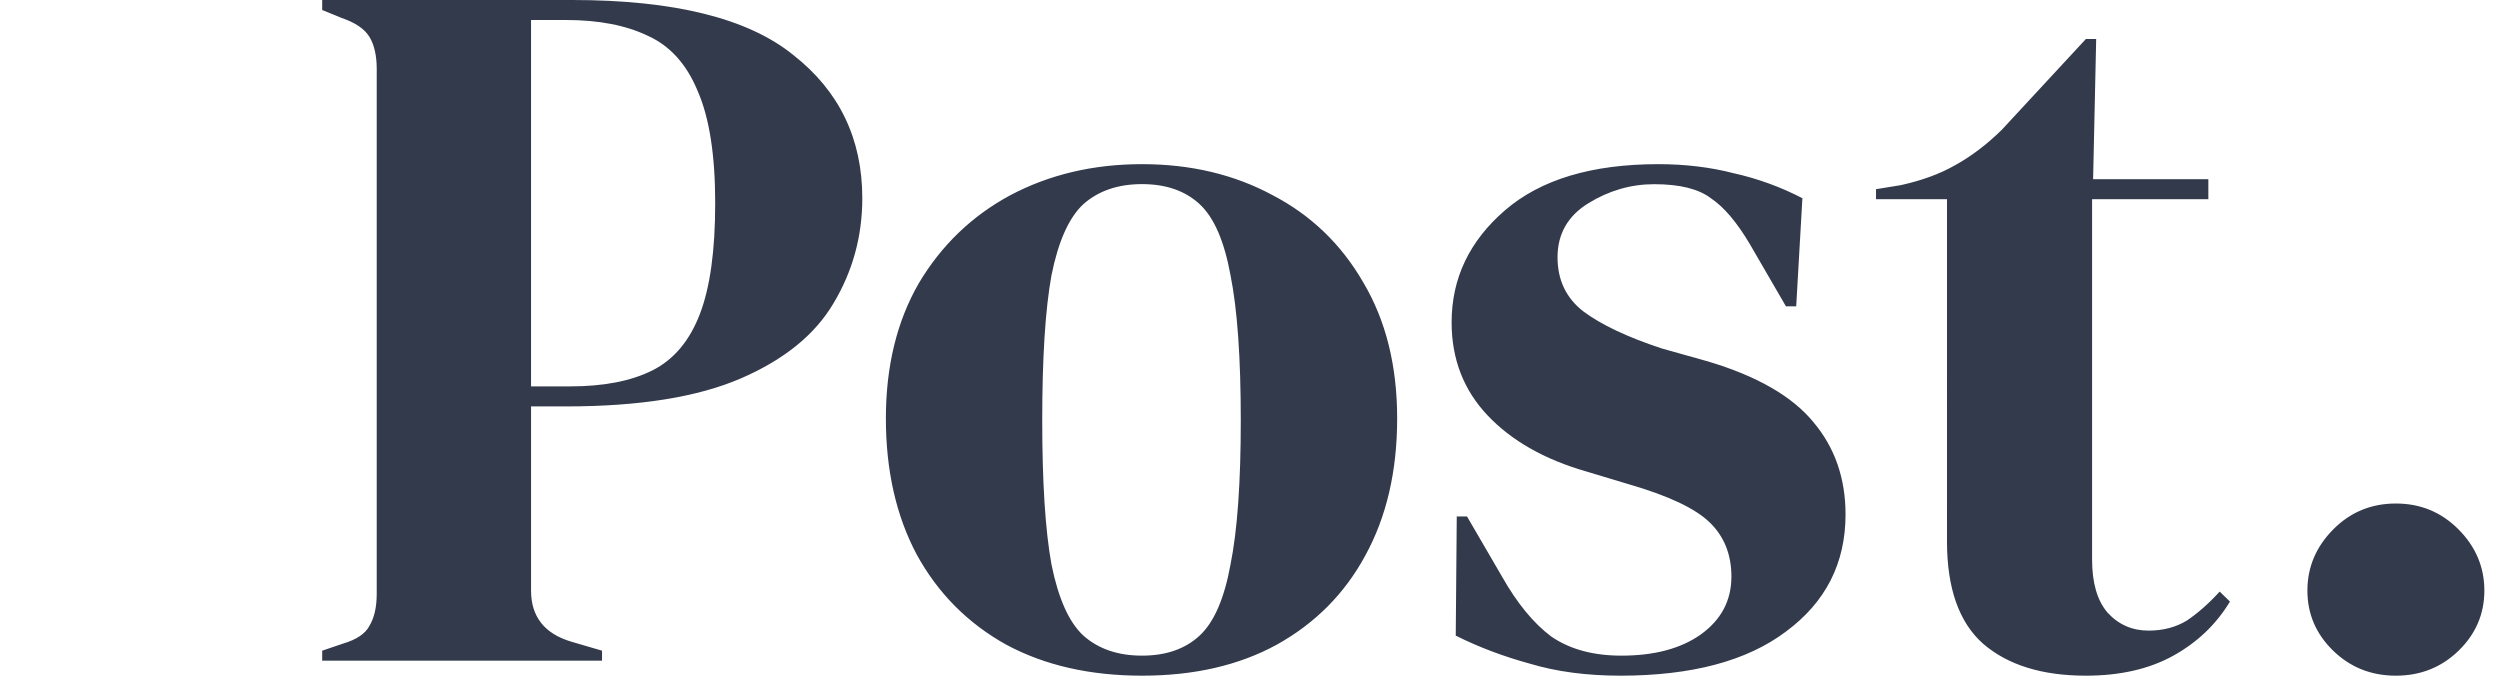
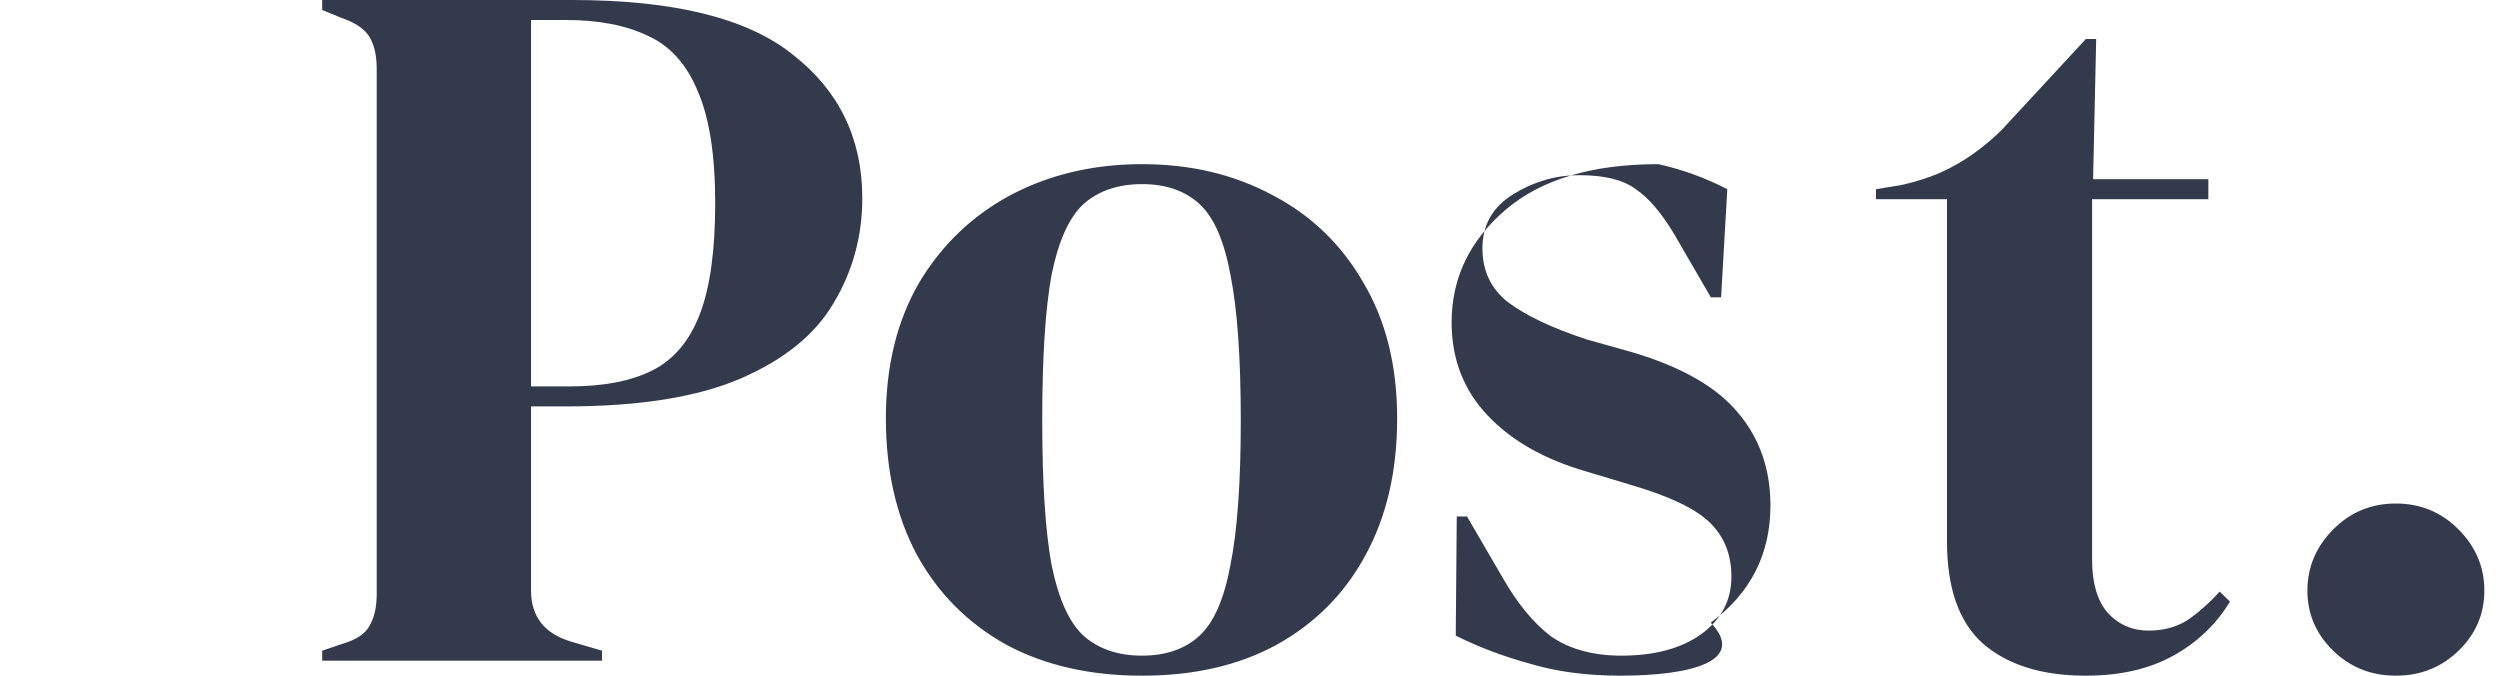
<svg xmlns="http://www.w3.org/2000/svg" version="1.1" id="Layer_1" x="0px" y="0px" viewBox="0 0 74 20" style="enable-background:new 0 0 74 20;" xml:space="preserve">
  <style type="text/css">
	.st0{fill:#323A4B;}
</style>
-   <path class="st0" d="M9.537,19.556v-0.296l0.609-0.207c0.406-0.119,0.67-0.296,0.792-0.533  c0.142-0.237,0.213-0.553,0.213-0.948V2.044c0-0.395-0.071-0.711-0.213-0.948  c-0.142-0.237-0.416-0.425-0.822-0.563L9.537,0.296V0h7.4c3.025,0,5.207,0.543,6.547,1.63  c1.36,1.067,2.04,2.479,2.04,4.237c0,1.126-0.284,2.163-0.853,3.111  C24.123,9.906,23.21,10.647,21.931,11.2c-1.279,0.553-3.005,0.83-5.177,0.83h-1.035v5.452  c0,0.77,0.396,1.274,1.188,1.511l0.913,0.267v0.296H9.537z M15.719,11.437h1.157c0.995,0,1.807-0.158,2.436-0.474  c0.629-0.316,1.096-0.869,1.401-1.659c0.305-0.79,0.457-1.886,0.457-3.289c0-1.422-0.172-2.528-0.518-3.319  c-0.325-0.79-0.812-1.333-1.462-1.63c-0.65-0.316-1.462-0.474-2.436-0.474h-1.035V11.437z M33.804,20  c-1.543,0-2.883-0.306-4.02-0.918c-1.137-0.632-2.02-1.521-2.649-2.667c-0.609-1.146-0.913-2.489-0.913-4.03  c0-1.541,0.325-2.874,0.974-4c0.67-1.126,1.573-1.995,2.71-2.607c1.157-0.612,2.457-0.919,3.898-0.919  c1.441,0,2.731,0.306,3.867,0.919c1.137,0.593,2.03,1.452,2.68,2.578c0.67,1.126,1.005,2.469,1.005,4.03  s-0.315,2.914-0.944,4.059c-0.609,1.126-1.482,2.005-2.619,2.637C36.676,19.694,35.347,20,33.804,20z M33.804,19.407  c0.711,0,1.279-0.198,1.705-0.593c0.426-0.395,0.731-1.096,0.914-2.104c0.203-1.007,0.304-2.43,0.304-4.267  c0-1.857-0.102-3.289-0.304-4.296c-0.183-1.007-0.487-1.709-0.914-2.104  c-0.426-0.395-0.995-0.593-1.705-0.593c-0.711,0-1.289,0.198-1.736,0.593  c-0.426,0.395-0.741,1.096-0.944,2.104c-0.183,1.007-0.274,2.44-0.274,4.296c0,1.837,0.091,3.259,0.274,4.267  c0.203,1.007,0.518,1.709,0.944,2.104C32.515,19.21,33.093,19.407,33.804,19.407z M47.962,20  c-0.995,0-1.888-0.118-2.68-0.356c-0.792-0.217-1.523-0.494-2.192-0.83l0.03-3.526h0.304l1.035,1.778  c0.447,0.79,0.934,1.383,1.462,1.778c0.548,0.375,1.238,0.563,2.071,0.563c0.975,0,1.756-0.207,2.345-0.622  c0.609-0.435,0.913-1.007,0.913-1.718c0-0.652-0.213-1.185-0.639-1.6c-0.426-0.415-1.218-0.79-2.375-1.126  l-1.279-0.385c-1.238-0.356-2.213-0.909-2.923-1.659c-0.711-0.751-1.066-1.669-1.066-2.756  c0-1.304,0.528-2.41,1.583-3.319c1.056-0.909,2.568-1.363,4.537-1.363c0.792,0,1.533,0.089,2.223,0.267  c0.711,0.158,1.391,0.405,2.04,0.741l-0.183,3.2h-0.304l-1.066-1.837c-0.386-0.652-0.771-1.106-1.157-1.363  c-0.365-0.277-0.924-0.415-1.675-0.415c-0.69,0-1.34,0.188-1.949,0.563  c-0.609,0.375-0.914,0.909-0.914,1.6c0,0.672,0.254,1.205,0.761,1.6c0.528,0.395,1.299,0.76,2.314,1.096  l1.37,0.385c1.462,0.435,2.507,1.037,3.136,1.807c0.629,0.751,0.944,1.659,0.944,2.726  c0,1.442-0.589,2.598-1.766,3.467C51.707,19.565,50.073,20,47.962,20z M61.742,20c-1.299,0-2.314-0.316-3.045-0.948  c-0.711-0.632-1.066-1.64-1.066-3.022V5.896h-2.101V5.6l0.731-0.119c0.629-0.138,1.167-0.336,1.614-0.593  c0.467-0.257,0.924-0.602,1.37-1.037l2.497-2.696h0.305L61.956,5.304h3.411v0.593h-3.441V16.563  c0,0.691,0.152,1.215,0.457,1.57c0.325,0.356,0.731,0.533,1.218,0.533c0.426,0,0.802-0.099,1.127-0.296  c0.325-0.217,0.65-0.504,0.975-0.859l0.304,0.296c-0.406,0.672-0.964,1.205-1.675,1.6  C63.62,19.802,62.757,20,61.742,20z M70.918,20c-0.731,0-1.35-0.247-1.858-0.741  c-0.507-0.494-0.761-1.087-0.761-1.778c0-0.691,0.254-1.294,0.761-1.807s1.127-0.77,1.858-0.77  c0.731,0,1.35,0.257,1.858,0.77s0.761,1.116,0.761,1.807c0,0.691-0.254,1.284-0.761,1.778  C72.268,19.753,71.649,20,70.918,20z" />
+   <path class="st0" d="M9.537,19.556v-0.296l0.609-0.207c0.406-0.119,0.67-0.296,0.792-0.533  c0.142-0.237,0.213-0.553,0.213-0.948V2.044c0-0.395-0.071-0.711-0.213-0.948  c-0.142-0.237-0.416-0.425-0.822-0.563L9.537,0.296V0h7.4c3.025,0,5.207,0.543,6.547,1.63  c1.36,1.067,2.04,2.479,2.04,4.237c0,1.126-0.284,2.163-0.853,3.111  C24.123,9.906,23.21,10.647,21.931,11.2c-1.279,0.553-3.005,0.83-5.177,0.83h-1.035v5.452  c0,0.77,0.396,1.274,1.188,1.511l0.913,0.267v0.296H9.537z M15.719,11.437h1.157c0.995,0,1.807-0.158,2.436-0.474  c0.629-0.316,1.096-0.869,1.401-1.659c0.305-0.79,0.457-1.886,0.457-3.289c0-1.422-0.172-2.528-0.518-3.319  c-0.325-0.79-0.812-1.333-1.462-1.63c-0.65-0.316-1.462-0.474-2.436-0.474h-1.035V11.437z M33.804,20  c-1.543,0-2.883-0.306-4.02-0.918c-1.137-0.632-2.02-1.521-2.649-2.667c-0.609-1.146-0.913-2.489-0.913-4.03  c0-1.541,0.325-2.874,0.974-4c0.67-1.126,1.573-1.995,2.71-2.607c1.157-0.612,2.457-0.919,3.898-0.919  c1.441,0,2.731,0.306,3.867,0.919c1.137,0.593,2.03,1.452,2.68,2.578c0.67,1.126,1.005,2.469,1.005,4.03  s-0.315,2.914-0.944,4.059c-0.609,1.126-1.482,2.005-2.619,2.637C36.676,19.694,35.347,20,33.804,20z M33.804,19.407  c0.711,0,1.279-0.198,1.705-0.593c0.426-0.395,0.731-1.096,0.914-2.104c0.203-1.007,0.304-2.43,0.304-4.267  c0-1.857-0.102-3.289-0.304-4.296c-0.183-1.007-0.487-1.709-0.914-2.104  c-0.426-0.395-0.995-0.593-1.705-0.593c-0.711,0-1.289,0.198-1.736,0.593  c-0.426,0.395-0.741,1.096-0.944,2.104c-0.183,1.007-0.274,2.44-0.274,4.296c0,1.837,0.091,3.259,0.274,4.267  c0.203,1.007,0.518,1.709,0.944,2.104C32.515,19.21,33.093,19.407,33.804,19.407z M47.962,20  c-0.995,0-1.888-0.118-2.68-0.356c-0.792-0.217-1.523-0.494-2.192-0.83l0.03-3.526h0.304l1.035,1.778  c0.447,0.79,0.934,1.383,1.462,1.778c0.548,0.375,1.238,0.563,2.071,0.563c0.975,0,1.756-0.207,2.345-0.622  c0.609-0.435,0.913-1.007,0.913-1.718c0-0.652-0.213-1.185-0.639-1.6c-0.426-0.415-1.218-0.79-2.375-1.126  l-1.279-0.385c-1.238-0.356-2.213-0.909-2.923-1.659c-0.711-0.751-1.066-1.669-1.066-2.756  c0-1.304,0.528-2.41,1.583-3.319c1.056-0.909,2.568-1.363,4.537-1.363c0.711,0.158,1.391,0.405,2.04,0.741l-0.183,3.2h-0.304l-1.066-1.837c-0.386-0.652-0.771-1.106-1.157-1.363  c-0.365-0.277-0.924-0.415-1.675-0.415c-0.69,0-1.34,0.188-1.949,0.563  c-0.609,0.375-0.914,0.909-0.914,1.6c0,0.672,0.254,1.205,0.761,1.6c0.528,0.395,1.299,0.76,2.314,1.096  l1.37,0.385c1.462,0.435,2.507,1.037,3.136,1.807c0.629,0.751,0.944,1.659,0.944,2.726  c0,1.442-0.589,2.598-1.766,3.467C51.707,19.565,50.073,20,47.962,20z M61.742,20c-1.299,0-2.314-0.316-3.045-0.948  c-0.711-0.632-1.066-1.64-1.066-3.022V5.896h-2.101V5.6l0.731-0.119c0.629-0.138,1.167-0.336,1.614-0.593  c0.467-0.257,0.924-0.602,1.37-1.037l2.497-2.696h0.305L61.956,5.304h3.411v0.593h-3.441V16.563  c0,0.691,0.152,1.215,0.457,1.57c0.325,0.356,0.731,0.533,1.218,0.533c0.426,0,0.802-0.099,1.127-0.296  c0.325-0.217,0.65-0.504,0.975-0.859l0.304,0.296c-0.406,0.672-0.964,1.205-1.675,1.6  C63.62,19.802,62.757,20,61.742,20z M70.918,20c-0.731,0-1.35-0.247-1.858-0.741  c-0.507-0.494-0.761-1.087-0.761-1.778c0-0.691,0.254-1.294,0.761-1.807s1.127-0.77,1.858-0.77  c0.731,0,1.35,0.257,1.858,0.77s0.761,1.116,0.761,1.807c0,0.691-0.254,1.284-0.761,1.778  C72.268,19.753,71.649,20,70.918,20z" />
</svg>